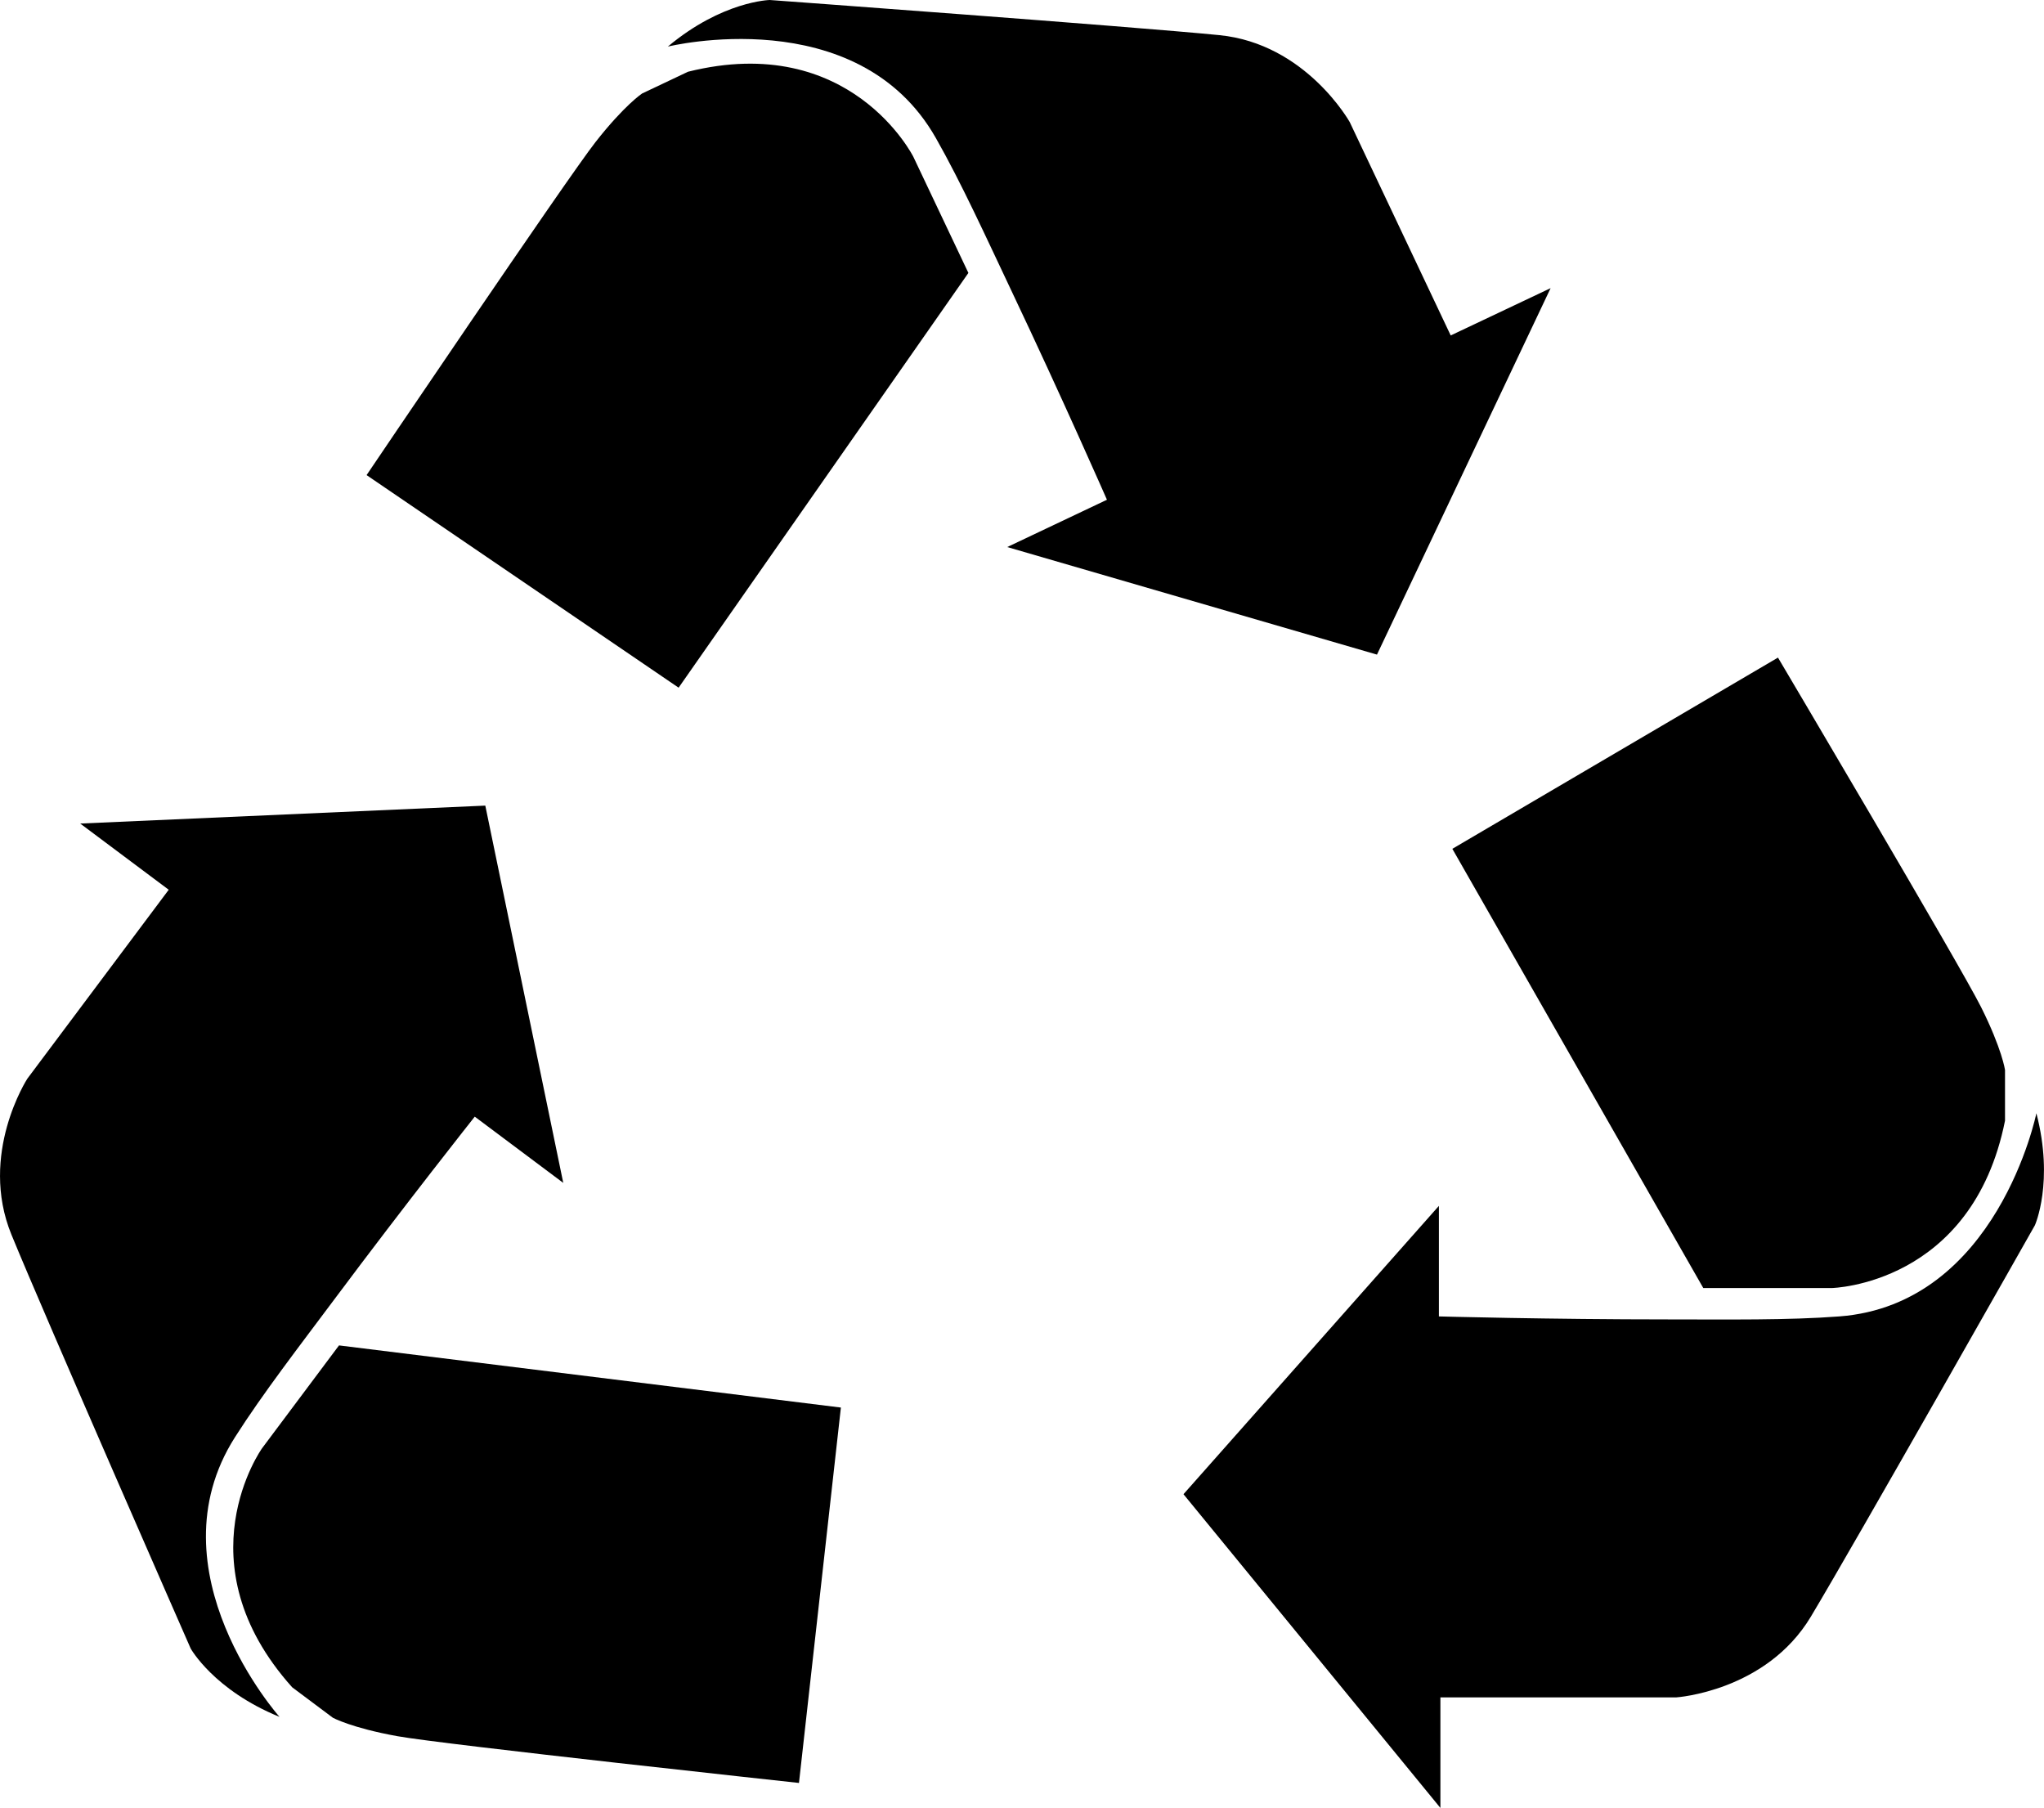
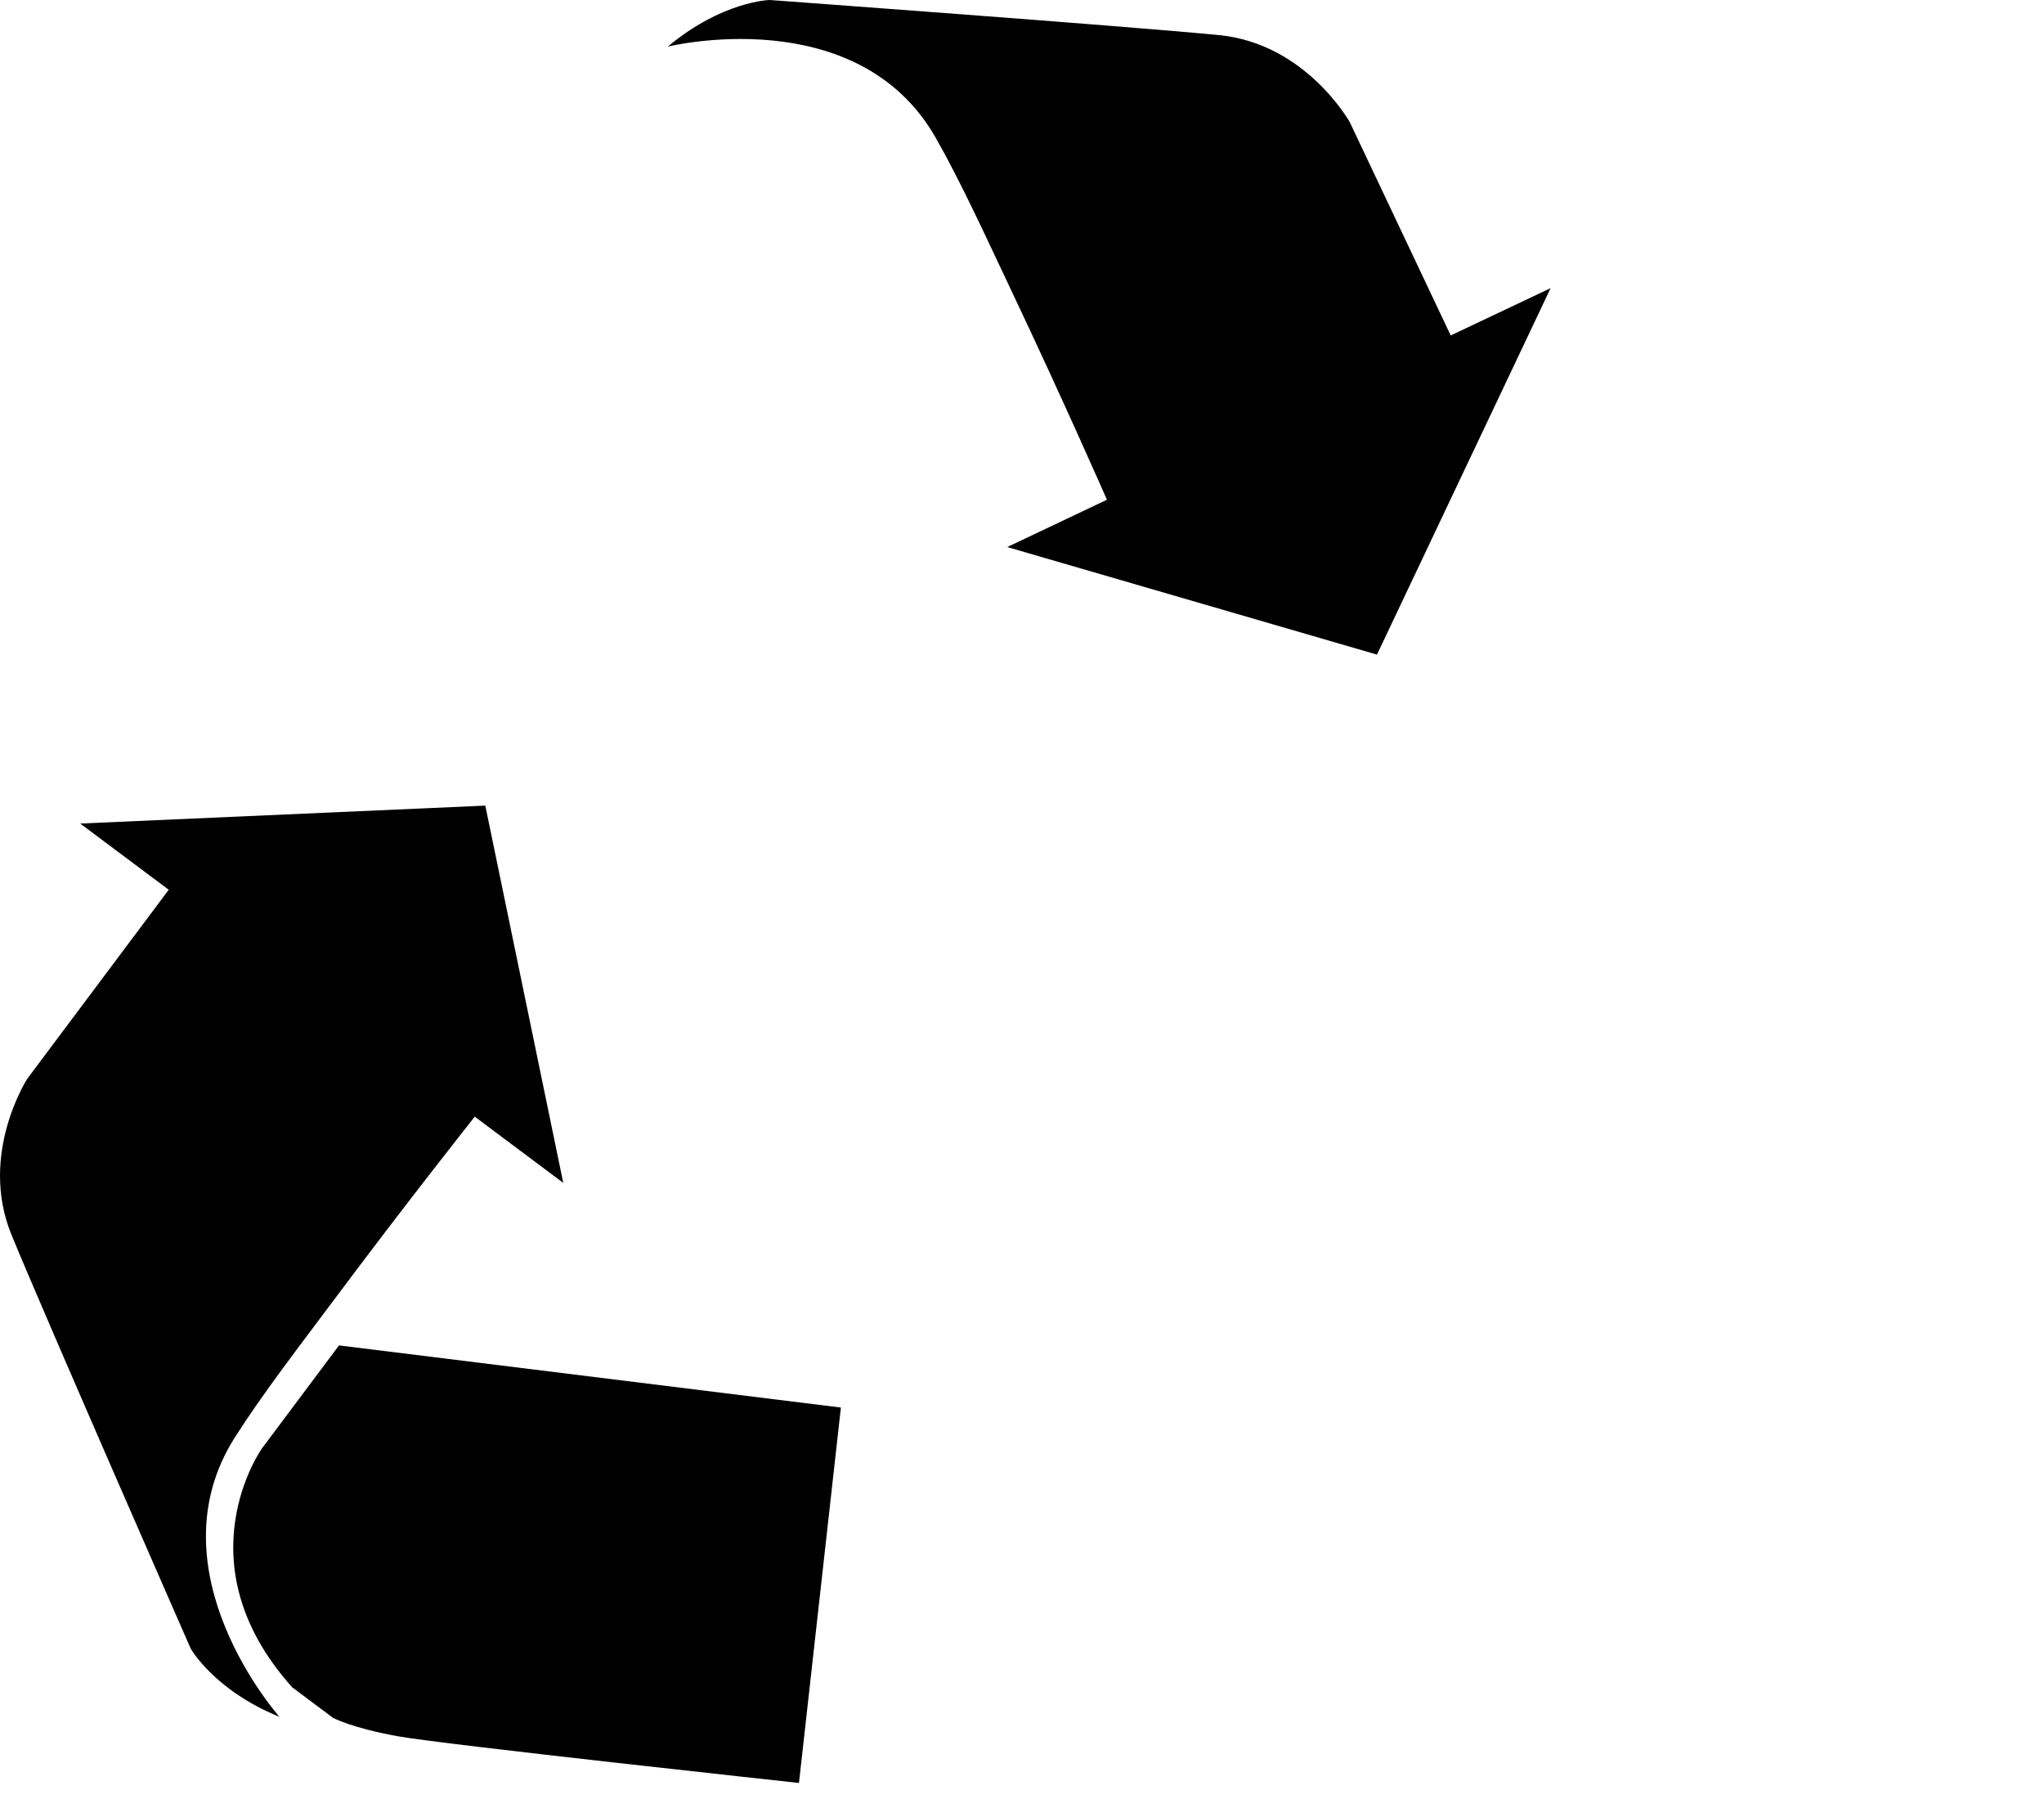
<svg xmlns="http://www.w3.org/2000/svg" id="Слой_1" data-name="Слой 1" viewBox="0 0 684.21 605.09">
-   <path d="M981,724l86,105V792h79s30-2,45-27,75-131,75-131,6.5-14.5.5-37.5c0,0-13,64-66,68-17.29,1.31-37.53,1-57,1-40.2,0-77-1-77-1v-37Z" transform="translate(-584.84 -223.91)" />
-   <path d="M1071,508l84,147h43s47-1,58-56V582s-1-7-8-21-68-117-68-117Z" transform="translate(-584.84 -223.91)" />
  <path d="M747.29,493.54l-135.6,6,29.63,22.16L594,584.92s-16.37,25.22-5.33,52.21,60,138.52,60,138.52,7.72,13.9,29.73,22.87c0,0-43.46-48.75-14.91-93.58,9.31-14.63,21.69-30.64,33.34-46.24,24.05-32.21,46.93-61.06,46.93-61.06l29.63,22.17Z" transform="translate(-584.84 -223.91)" />
  <path d="M866.32,695l-168-20.8-25.76,34.43s-27.36,38.23,10.09,80l13.62,10.19s6.2,3.39,21.6,6.17,134.42,15.65,134.42,15.65Z" transform="translate(-584.84 -223.91)" />
  <path d="M1045.77,443l58.12-122.65-33.44,15.83-33.8-71.41S1022,238.54,993,235.67s-150.49-11.76-150.49-11.76-15.89.33-34.11,15.59c0,0,63.41-15.62,89.69,30.57,8.58,15.08,16.95,33.51,25.29,51.1,17.23,36.32,32,70,32,70L922,407Z" transform="translate(-584.84 -223.91)" />
-   <path d="M812,454.07,909,315.26,890.58,276.4s-21-42.06-75.43-28.48l-15.37,7.28s-5.9,3.89-15.56,16.21-76.67,111.51-76.67,111.51Z" transform="translate(-584.84 -223.91)" />
</svg>